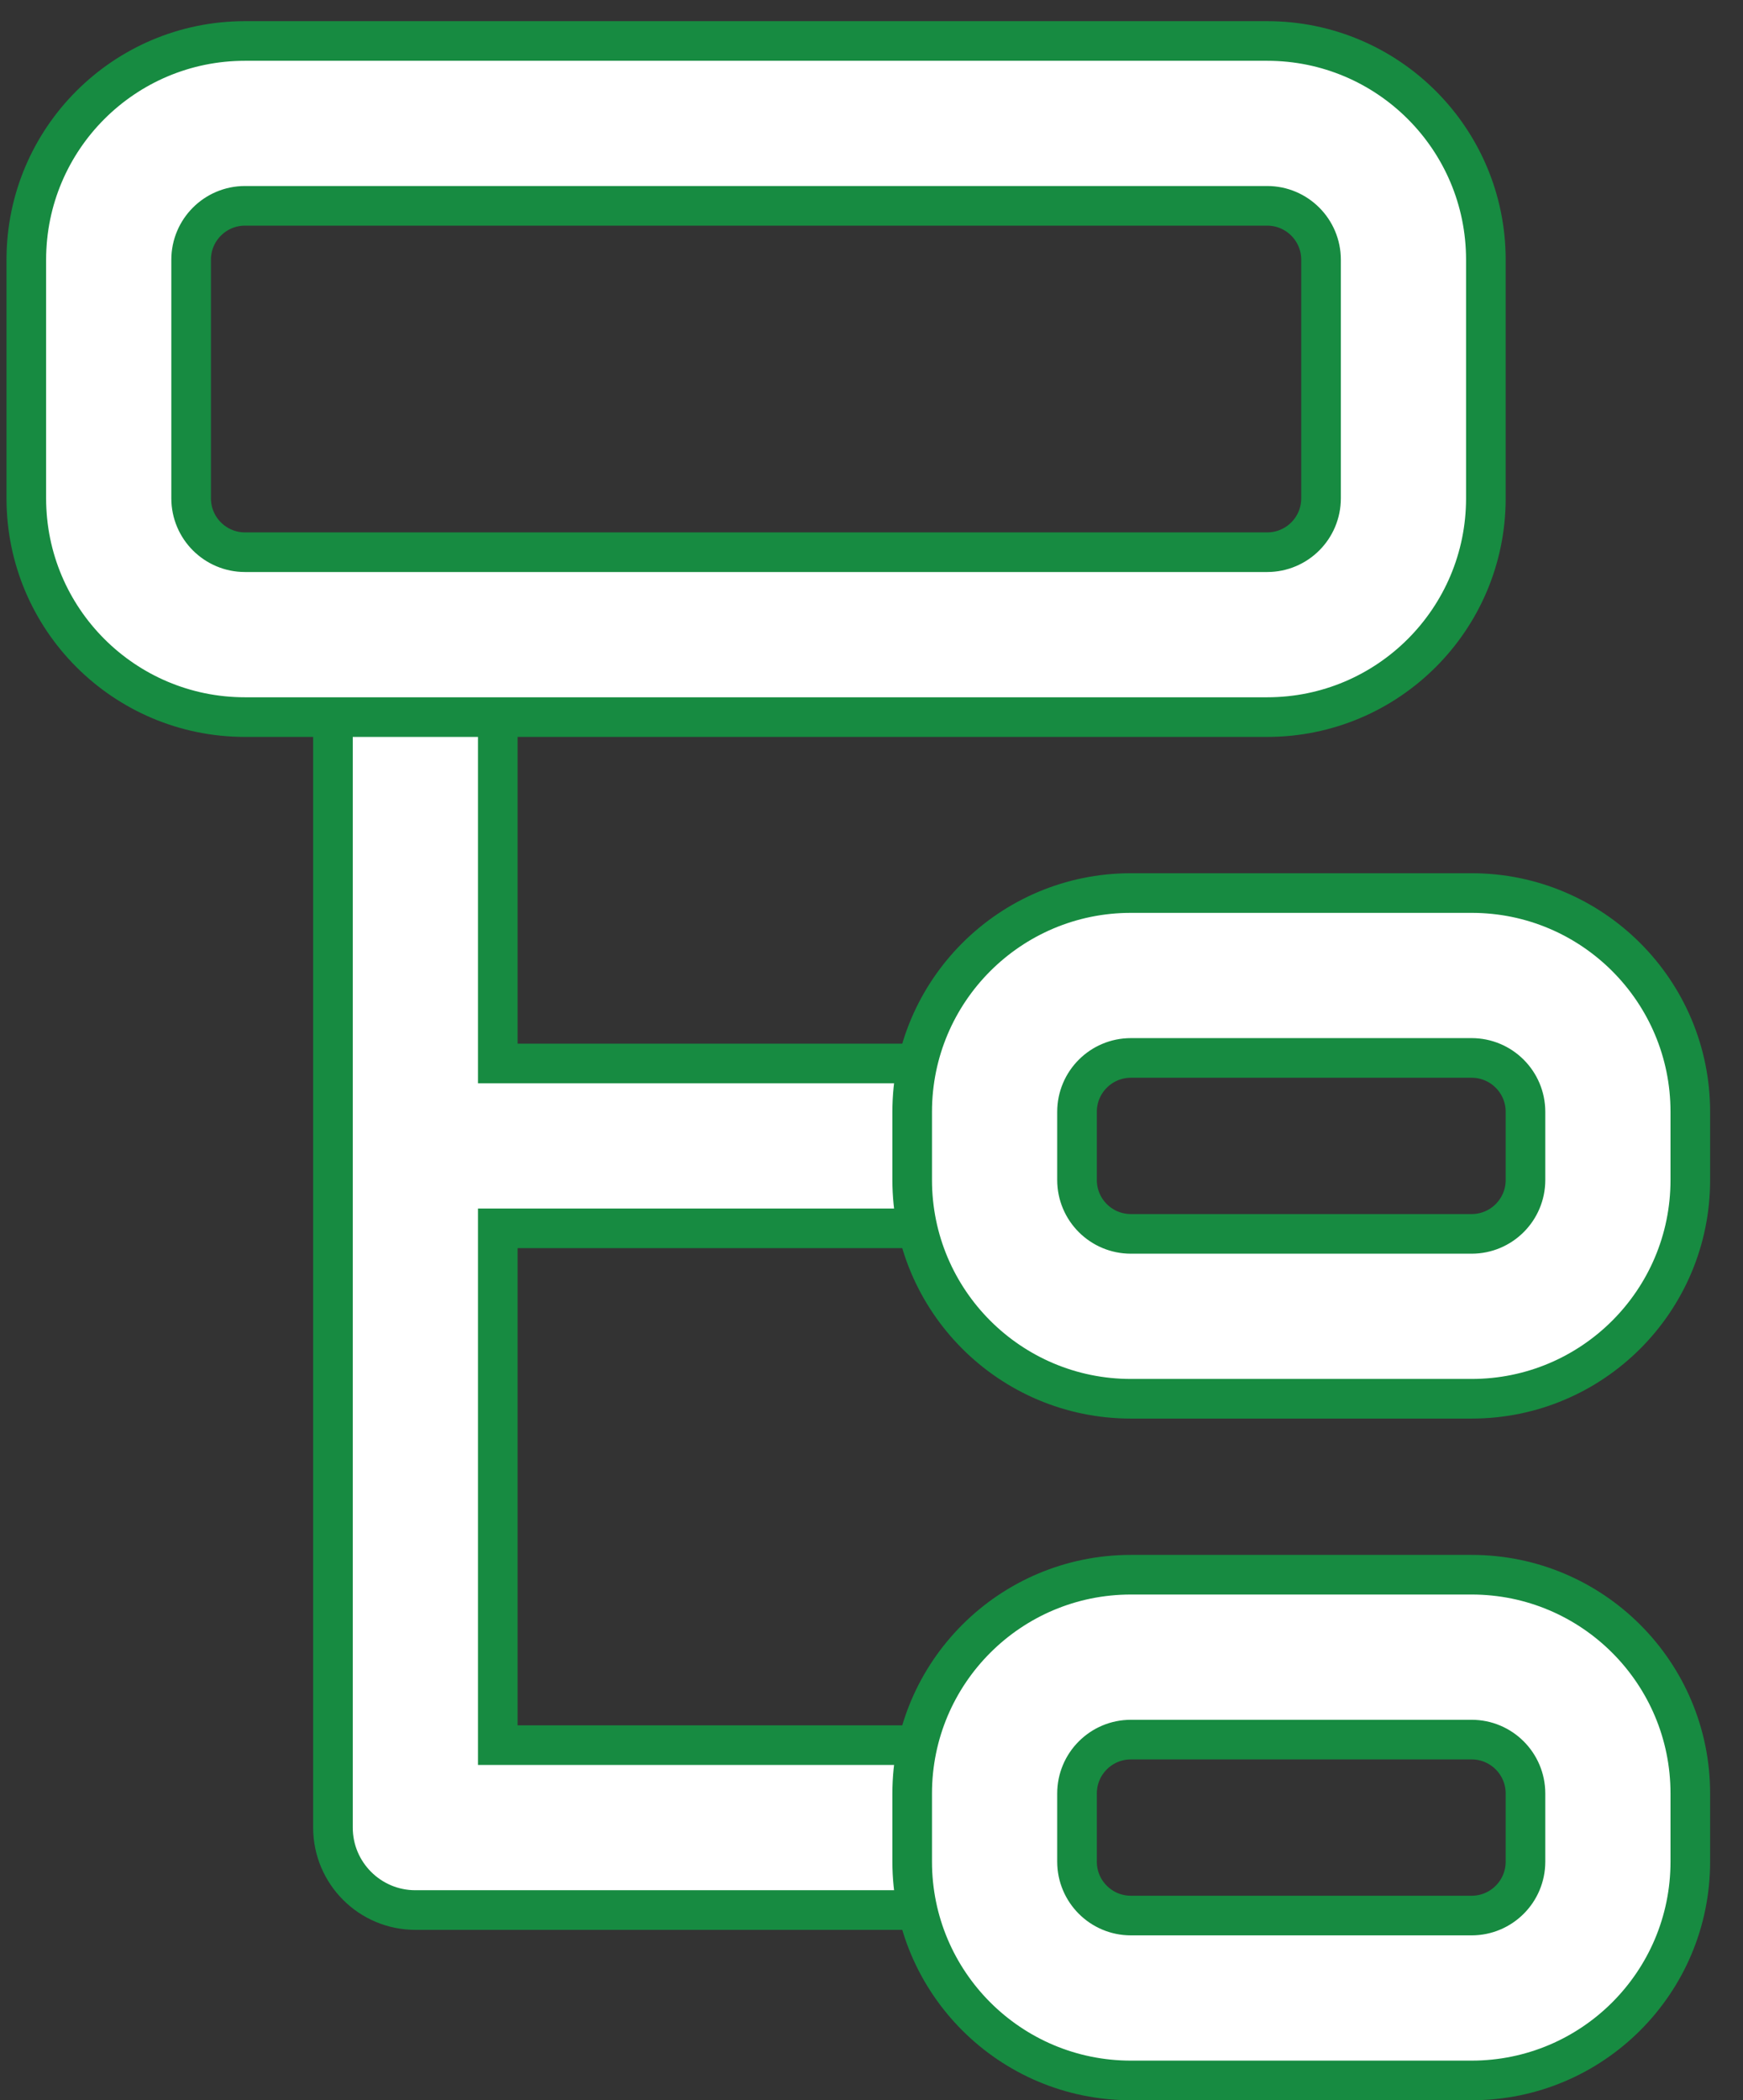
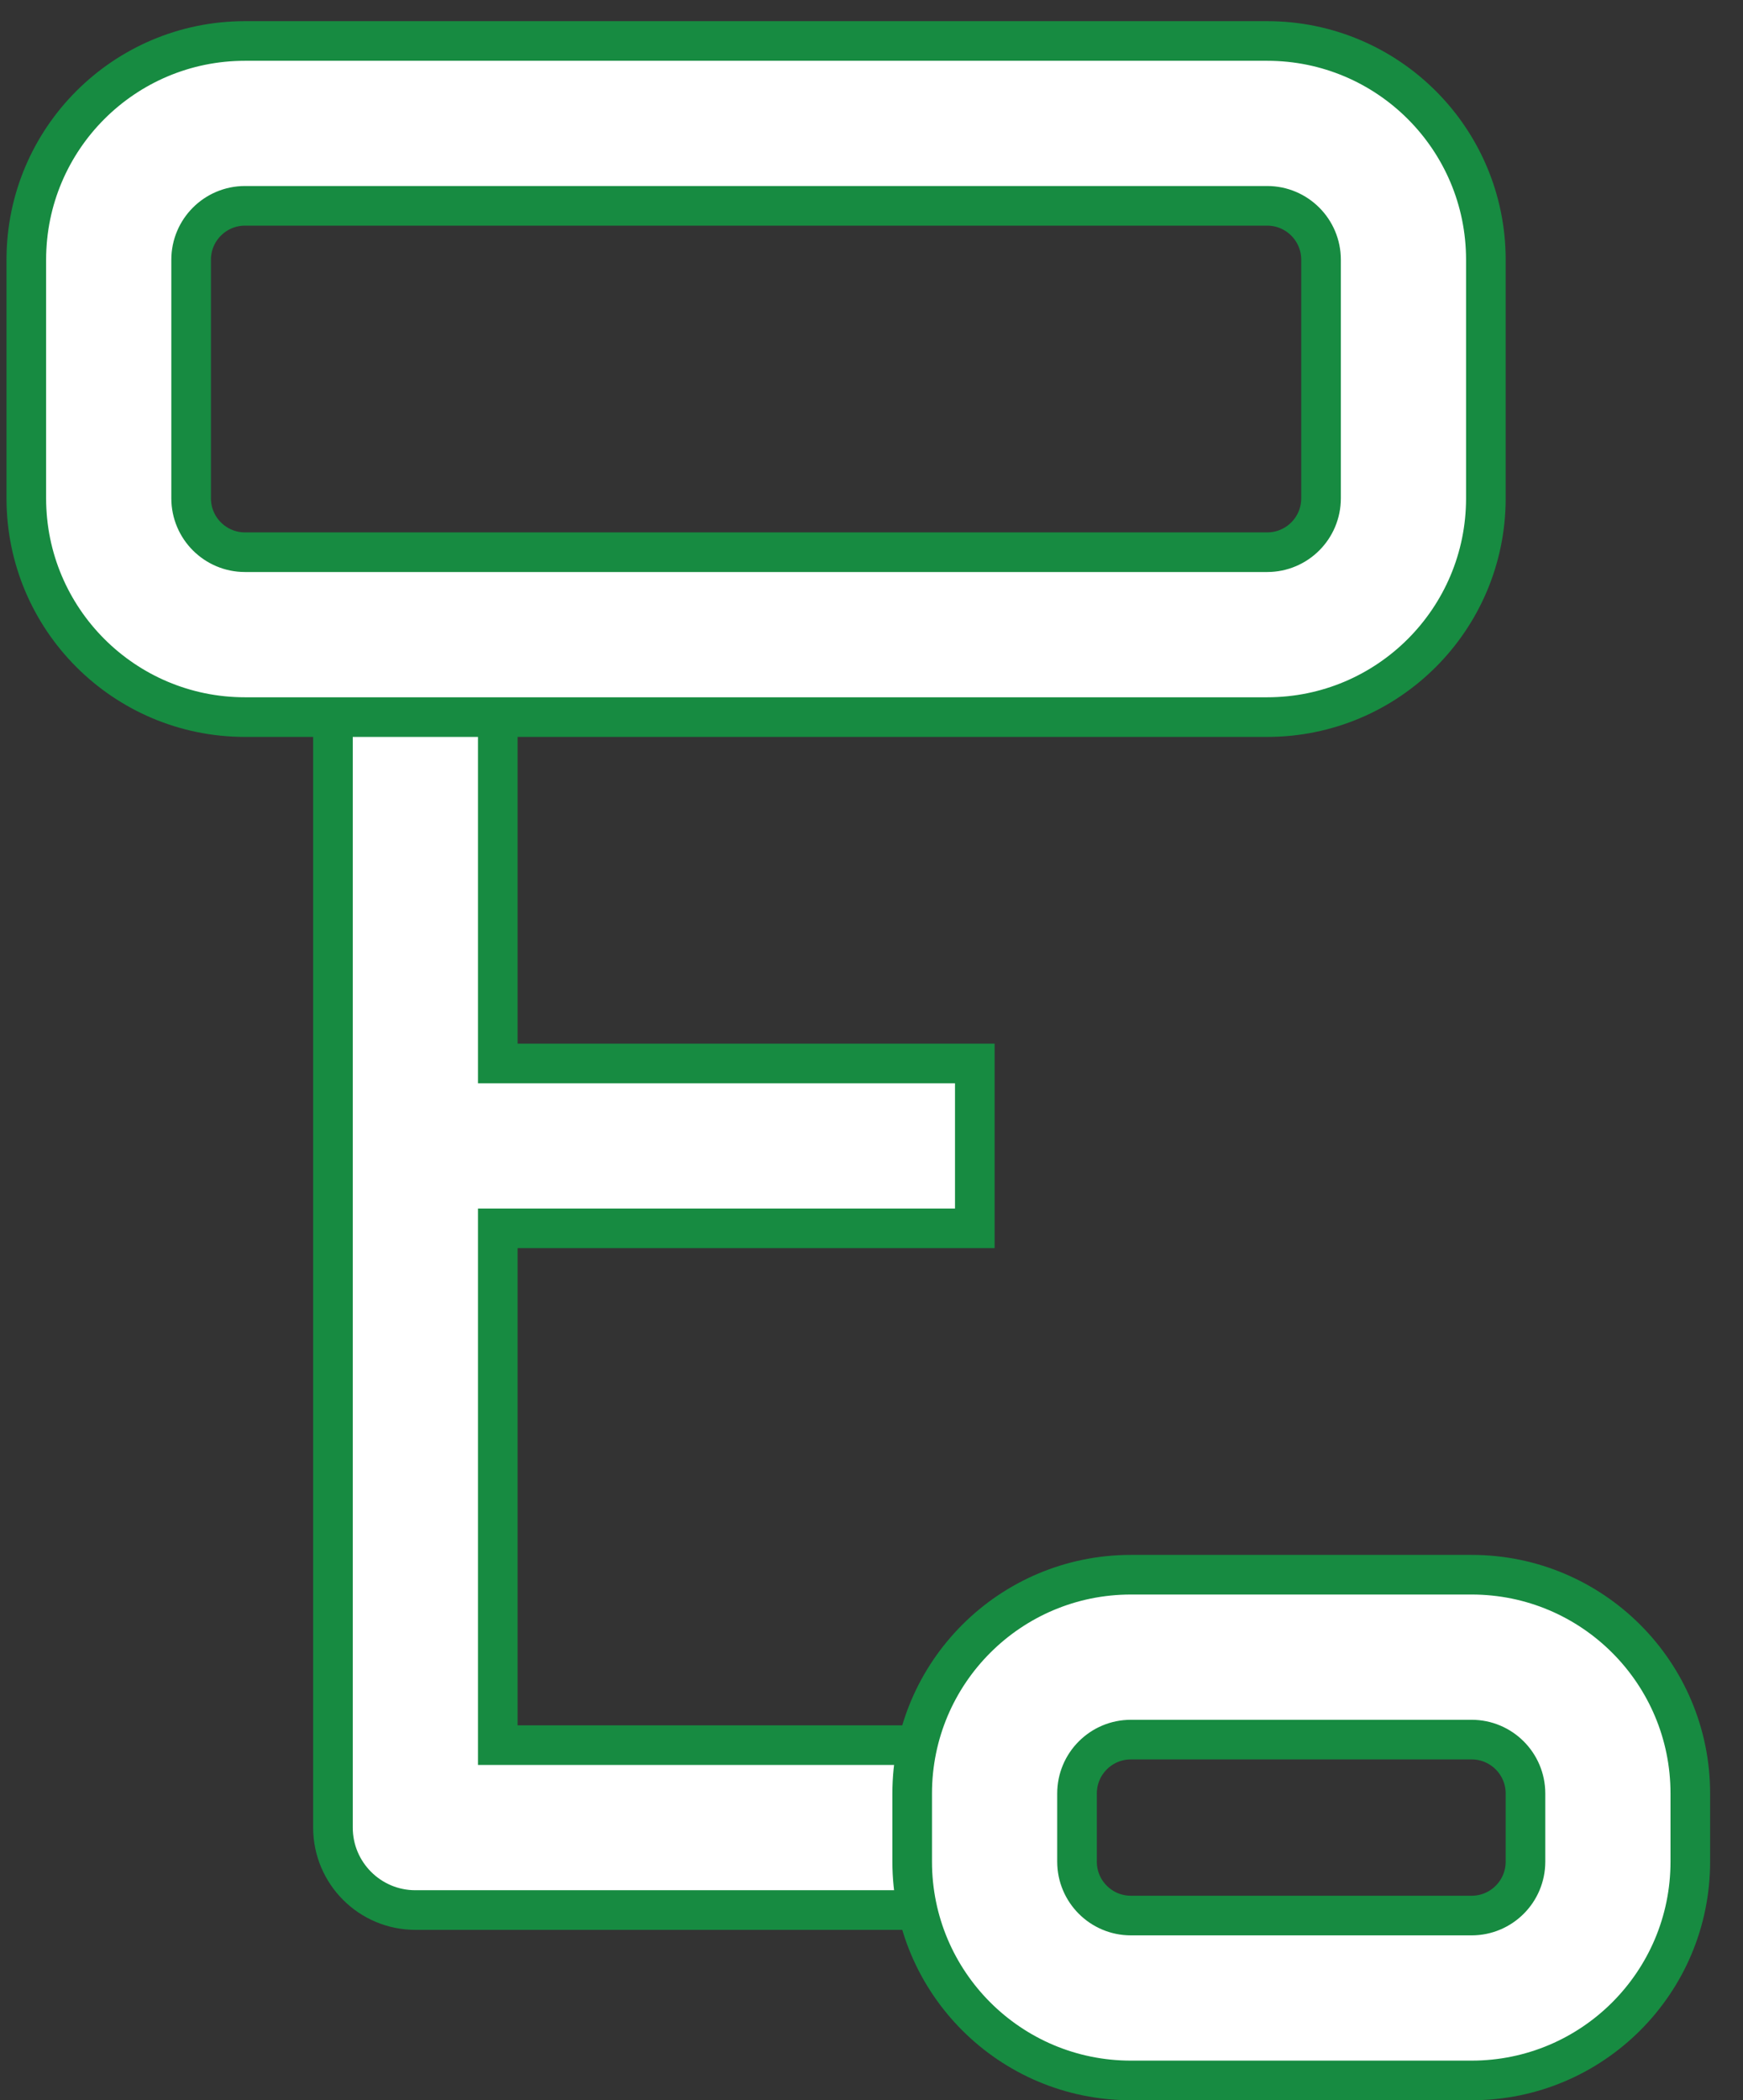
<svg xmlns="http://www.w3.org/2000/svg" width="44" height="53" viewBox="0 0 44 53" fill="none">
  <rect x="0" y="0" width="44" height="53" fill="#333333" stroke="none" />
  <g id="Group 184509">
    <path id="Vector" d="M13.066 44.039H24.608V48.2H10.486C9.337 48.2 8.405 47.268 8.405 46.119V17.376H12.566V26.337V26.837H13.066H24.608V30.997H13.066H12.566V31.497V43.539V44.039H13.066Z" fill="white" stroke="#178B41" />
    <path id="Vector_2" d="M0.664 6.554C0.664 3.505 3.136 1.034 6.185 1.034H31.988C35.037 1.034 37.509 3.505 37.509 6.554V12.575C37.509 15.624 35.037 18.096 31.988 18.096H6.185C3.136 18.096 0.664 15.624 0.664 12.575V6.554ZM6.185 5.194C5.434 5.194 4.825 5.803 4.825 6.554V12.575C4.825 13.326 5.434 13.935 6.185 13.935H31.988C32.74 13.935 33.348 13.326 33.348 12.575V6.554C33.348 5.803 32.739 5.194 31.988 5.194H6.185Z" fill="white" stroke="#178B41" />
-     <path id="Vector_3" d="M23.027 28.057C23.027 25.008 25.499 22.536 28.548 22.536H37.149C40.198 22.536 42.67 25.008 42.67 28.057V29.777C42.67 32.826 40.198 35.298 37.149 35.298H28.548C25.499 35.298 23.027 32.826 23.027 29.777V28.057ZM28.548 26.697C27.797 26.697 27.188 27.306 27.188 28.057V29.777C27.188 30.529 27.797 31.137 28.548 31.137H37.149C37.9 31.137 38.509 30.529 38.509 29.777V28.057C38.509 27.306 37.9 26.697 37.149 26.697H28.548Z" fill="white" stroke="#178B41" />
    <path id="Vector_4" d="M23.027 45.259C23.027 42.21 25.499 39.738 28.548 39.738H37.149C40.198 39.738 42.67 42.21 42.67 45.259V46.979C42.67 50.028 40.198 52.5 37.149 52.5H28.548C25.499 52.5 23.027 50.028 23.027 46.979V45.259ZM28.548 43.899C27.797 43.899 27.188 44.508 27.188 45.259V46.979C27.188 47.73 27.797 48.339 28.548 48.339H37.149C37.9 48.339 38.509 47.731 38.509 46.979V45.259C38.509 44.508 37.9 43.899 37.149 43.899H28.548Z" fill="white" stroke="#178B41" />
  </g>
</svg>